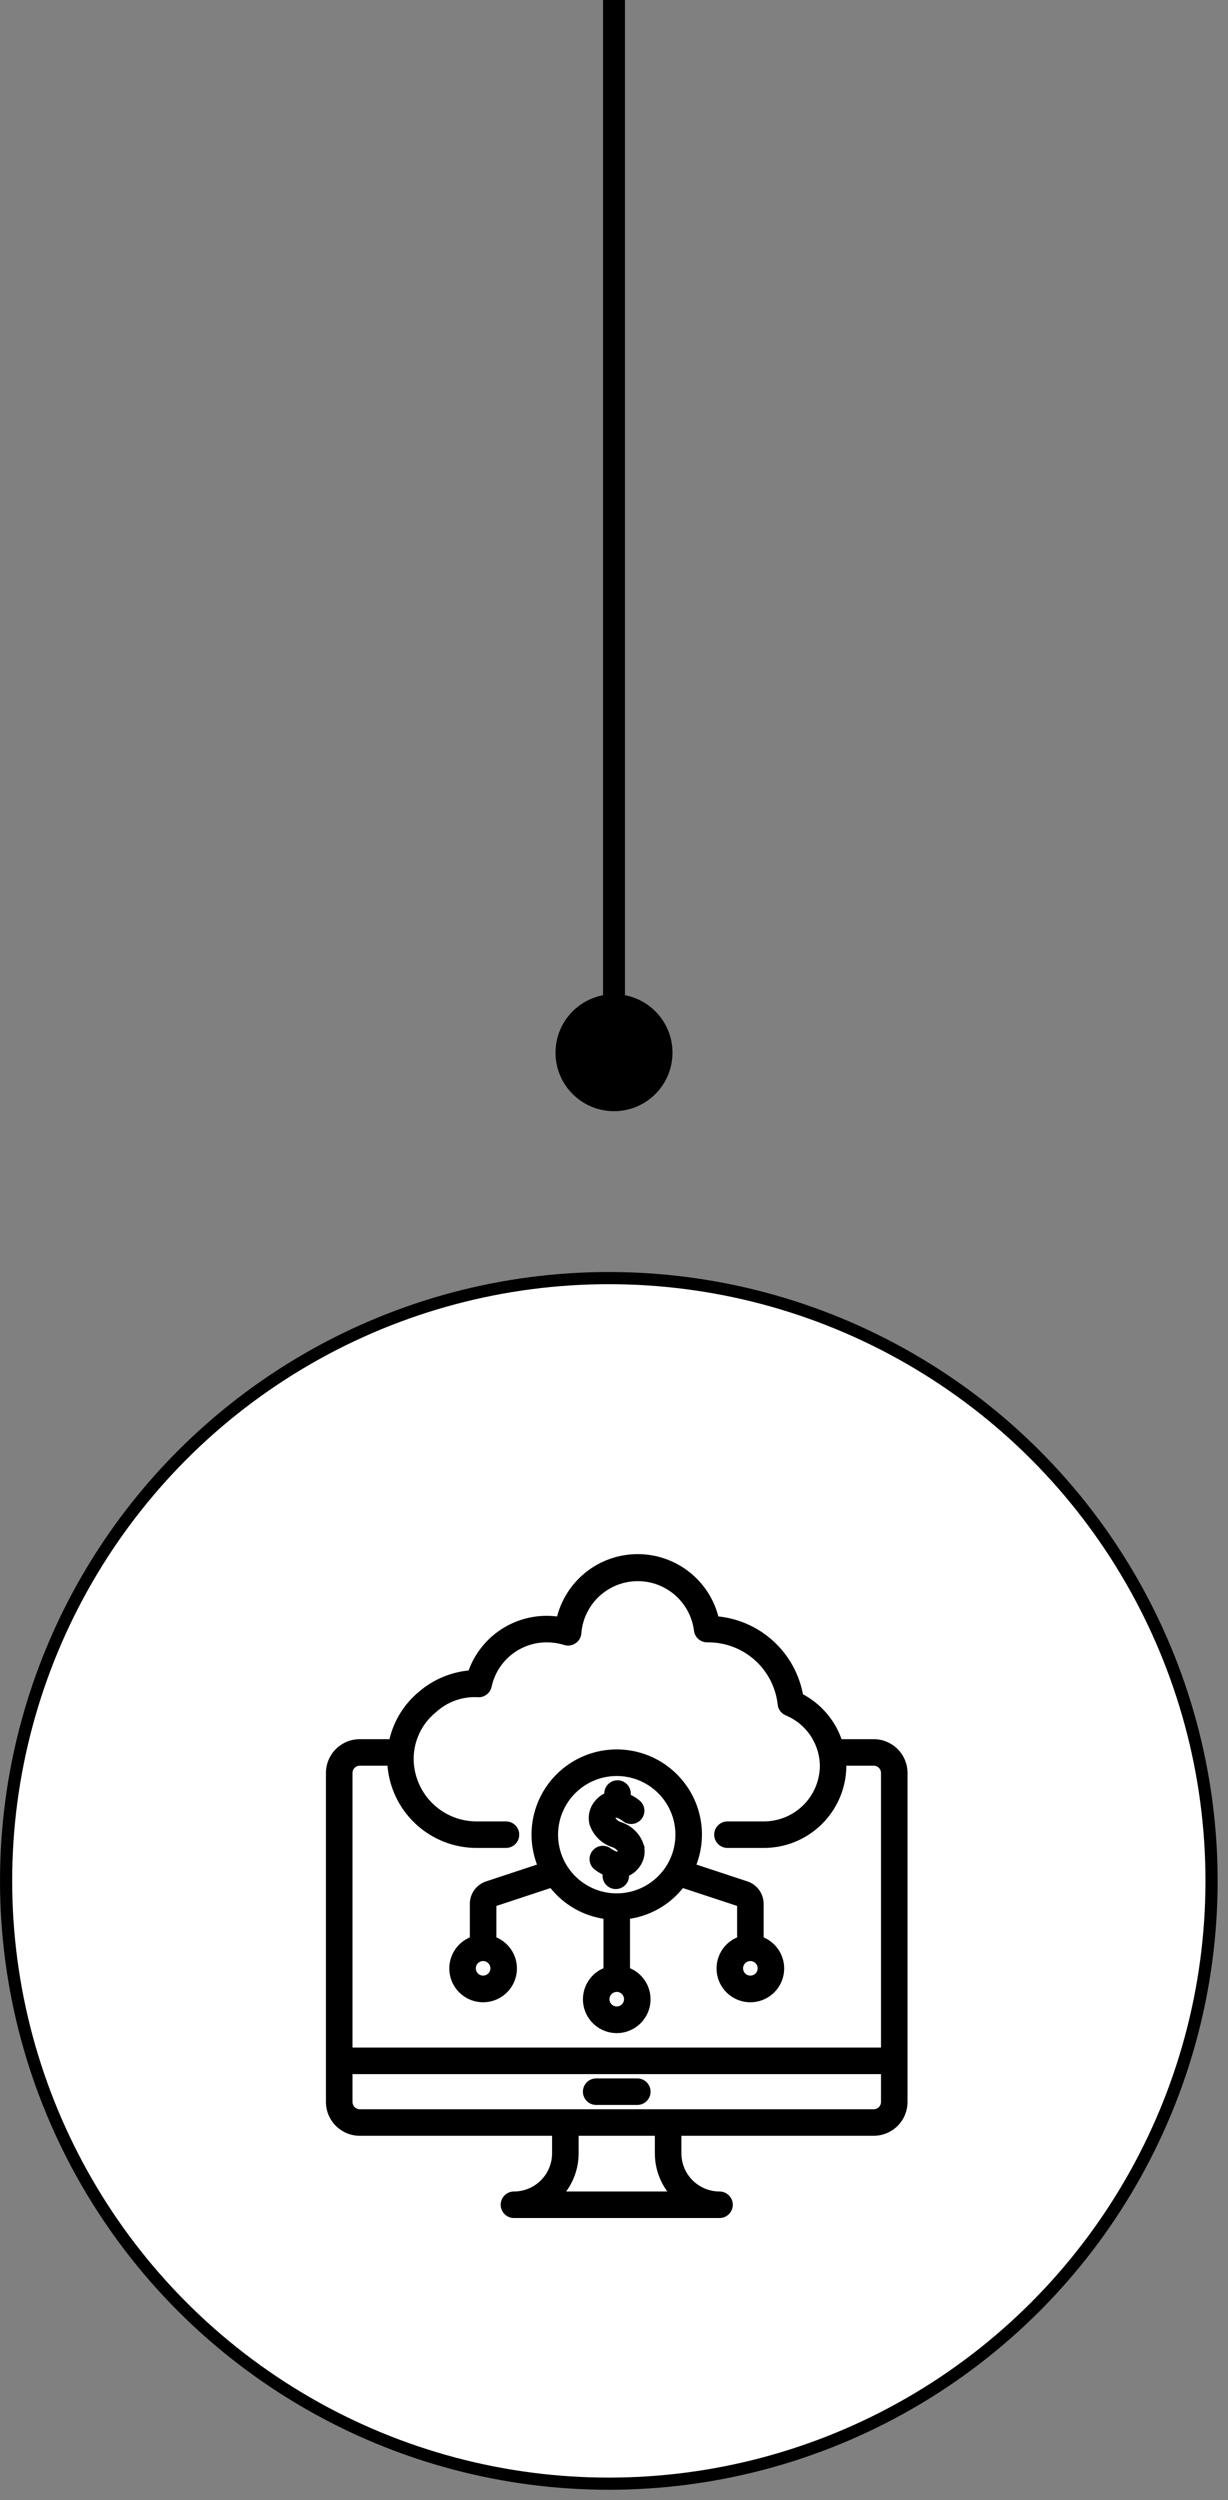
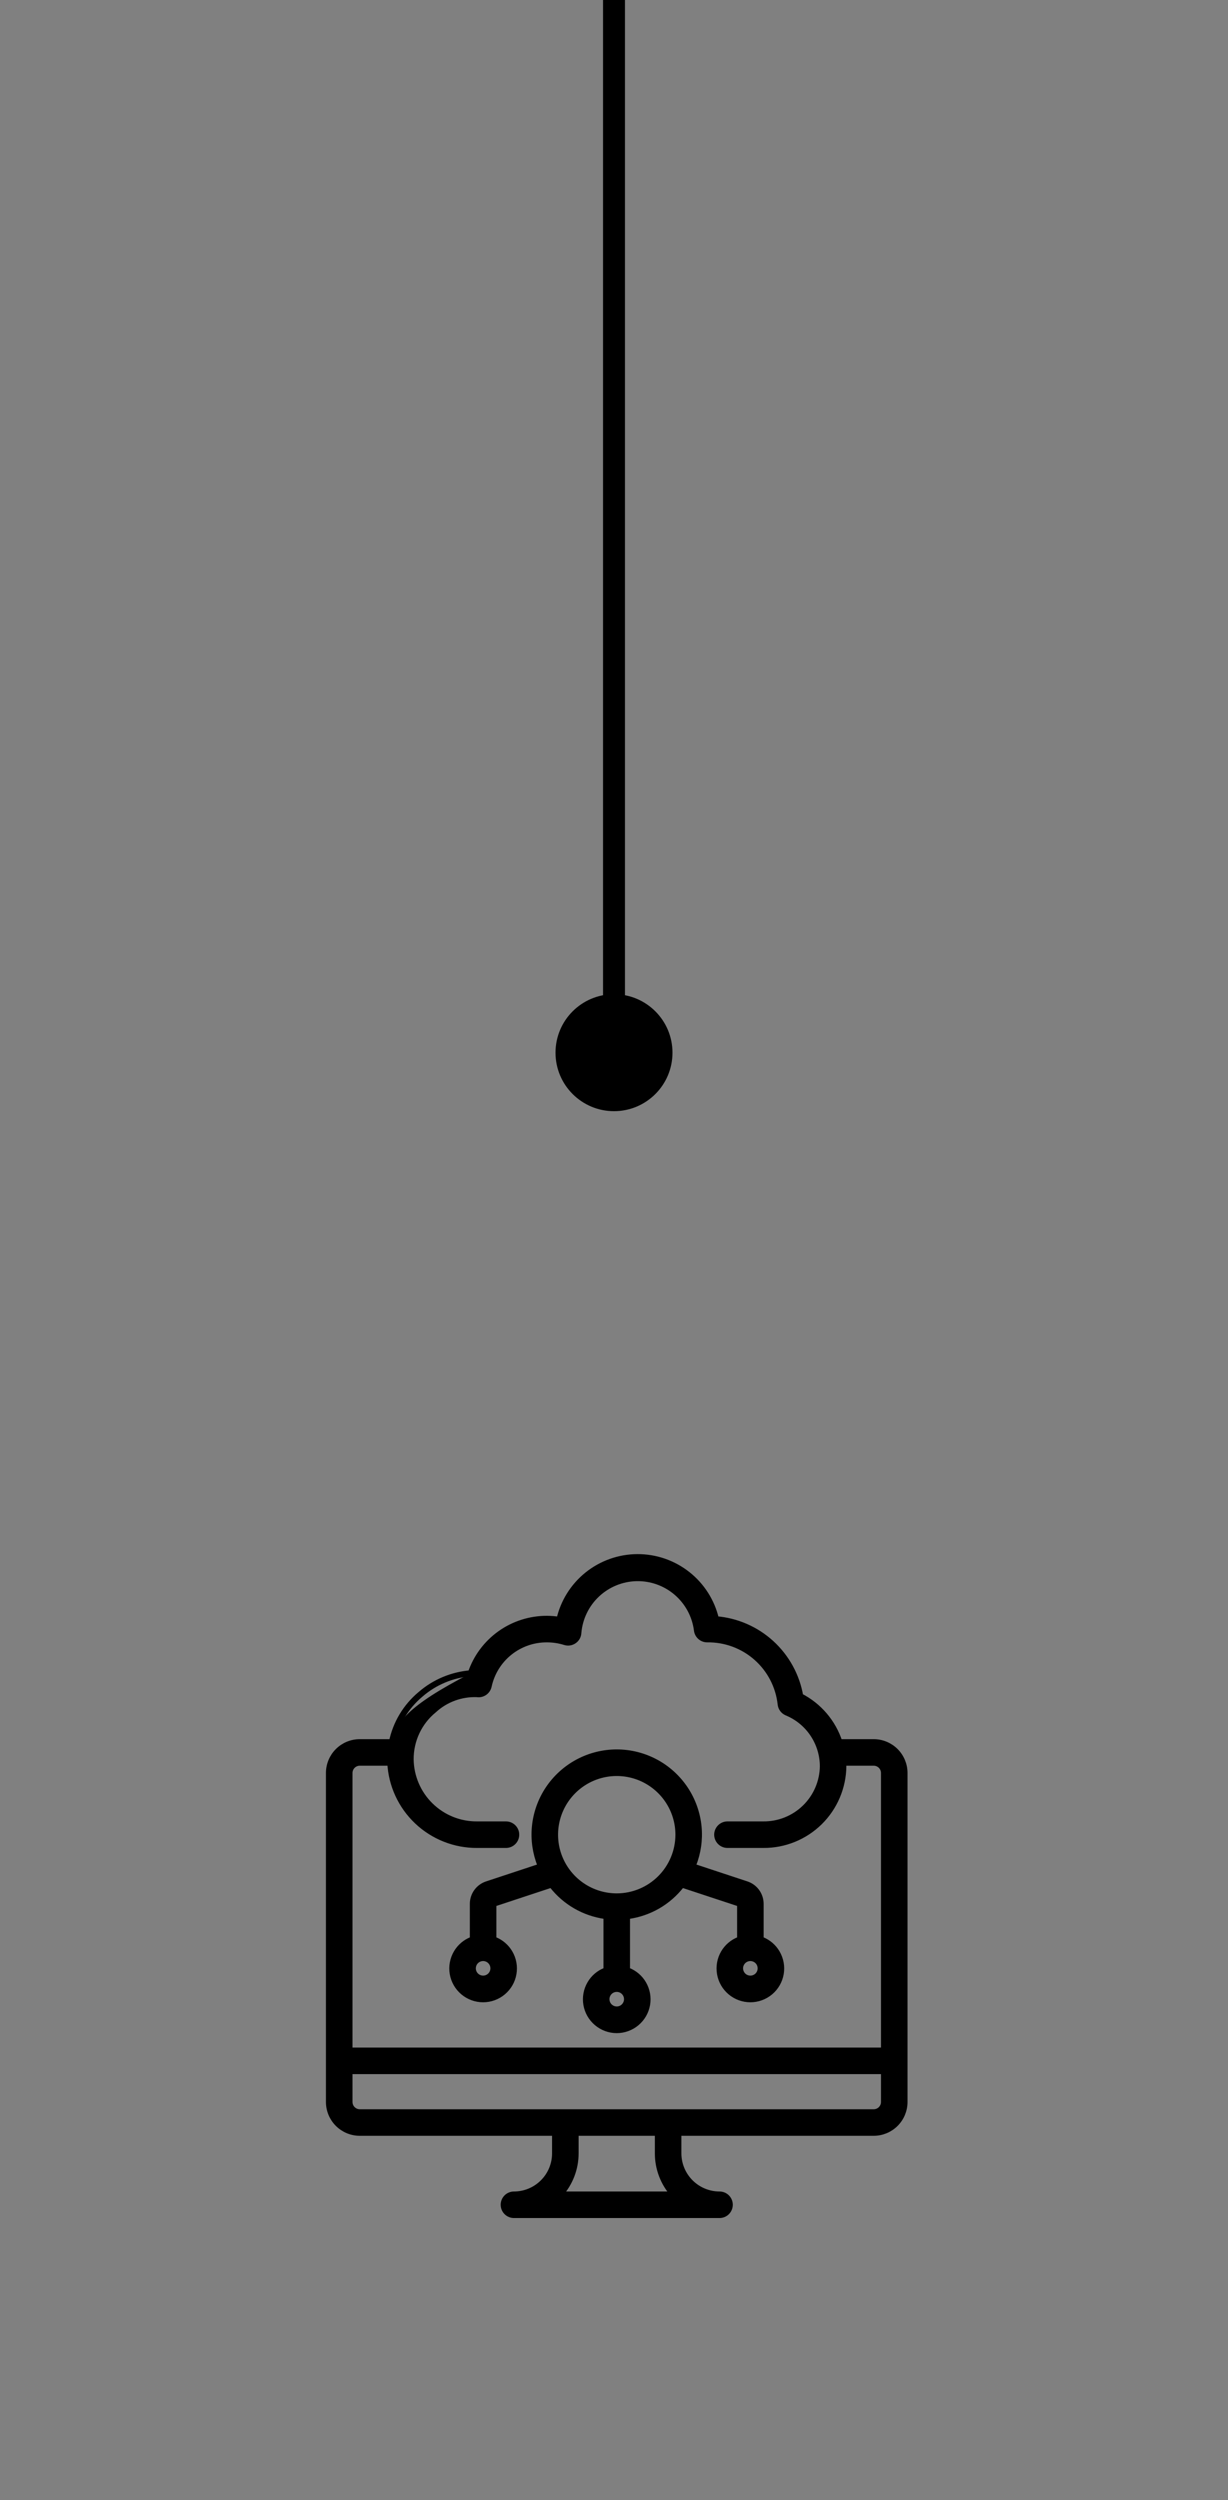
<svg xmlns="http://www.w3.org/2000/svg" width="56" height="114" viewBox="0 0 56 114" fill="none">
  <rect x="0" y="0" width="56" height="114" fill="#808080" stroke="none" />
  <path d="M25.333 48C25.333 46.527 26.527 45.333 28 45.333C29.473 45.333 30.667 46.527 30.667 48C30.667 49.473 29.473 50.667 28 50.667C26.527 50.667 25.333 49.473 25.333 48ZM28 48L27.5 48L27.5 2.18557e-08L28 0L28.5 -2.18557e-08L28.5 48L28 48Z" fill="black" />
-   <circle cx="27.764" cy="85.764" r="27.486" fill="white" stroke="black" stroke-width="0.555" />
-   <path d="M29.062 94.838C29.205 94.838 29.342 94.894 29.442 94.995C29.543 95.096 29.6 95.233 29.6 95.375C29.6 95.517 29.543 95.654 29.442 95.755C29.342 95.856 29.205 95.912 29.062 95.912H27.188C27.045 95.912 26.908 95.856 26.808 95.755C26.707 95.654 26.65 95.517 26.65 95.375C26.65 95.233 26.707 95.096 26.808 94.995C26.908 94.894 27.045 94.838 27.188 94.838H29.062Z" fill="black" stroke="black" stroke-width="0.136" />
  <mask id="path-4-outside-1_6229_21686" maskUnits="userSpaceOnUse" x="14" y="70" width="28" height="32" fill="black">
    <rect fill="white" x="14" y="70" width="28" height="32" />
-     <path d="M39.843 79.438H38.28C37.985 78.531 37.343 77.778 36.494 77.344C36.334 76.415 35.869 75.566 35.173 74.93C34.477 74.294 33.59 73.908 32.65 73.832C32.462 73.024 32.005 72.304 31.354 71.79C30.704 71.275 29.898 70.997 29.068 71C28.239 71.003 27.435 71.288 26.788 71.807C26.141 72.327 25.69 73.05 25.508 73.86C25.321 73.83 25.132 73.814 24.943 73.813C24.177 73.811 23.429 74.049 22.805 74.495C22.182 74.941 21.714 75.571 21.469 76.297C20.621 76.364 19.817 76.701 19.175 77.259C18.507 77.817 18.047 78.585 17.871 79.438H16.406C16.033 79.438 15.676 79.586 15.412 79.85C15.148 80.114 15 80.471 15 80.844V95.844C15 96.217 15.148 96.575 15.412 96.838C15.676 97.102 16.033 97.25 16.406 97.25H25.312V98.188C25.312 98.685 25.115 99.162 24.763 99.513C24.412 99.865 23.935 100.063 23.437 100.063C23.313 100.063 23.194 100.112 23.106 100.2C23.018 100.288 22.969 100.407 22.969 100.531C22.969 100.656 23.018 100.775 23.106 100.863C23.194 100.951 23.313 101 23.437 101H32.812C32.937 101 33.056 100.951 33.144 100.863C33.231 100.775 33.281 100.656 33.281 100.531C33.281 100.407 33.231 100.288 33.144 100.2C33.056 100.112 32.937 100.063 32.812 100.063C32.315 100.063 31.838 99.865 31.486 99.513C31.135 99.162 30.937 98.685 30.937 98.188V97.25H39.843C40.216 97.25 40.574 97.102 40.838 96.838C41.101 96.575 41.249 96.217 41.249 95.844V80.844C41.249 80.471 41.101 80.114 40.838 79.85C40.574 79.586 40.216 79.438 39.843 79.438ZM15.938 80.844C15.938 80.72 15.987 80.601 16.075 80.513C16.163 80.425 16.282 80.375 16.406 80.375H17.798C17.848 81.391 18.288 82.348 19.026 83.046C19.765 83.745 20.744 84.132 21.761 84.125H23.074C23.198 84.125 23.317 84.076 23.405 83.988C23.493 83.9 23.542 83.781 23.542 83.657C23.542 83.532 23.493 83.413 23.405 83.325C23.317 83.237 23.198 83.188 23.074 83.188H21.761C20.965 83.196 20.199 82.887 19.631 82.331C19.062 81.775 18.737 81.015 18.727 80.22C18.725 79.79 18.819 79.366 19.001 78.978C19.184 78.589 19.451 78.246 19.784 77.975C20.318 77.483 21.024 77.223 21.75 77.249C21.87 77.269 21.992 77.241 22.092 77.172C22.192 77.104 22.261 76.999 22.286 76.88C22.417 76.274 22.753 75.732 23.237 75.344C23.721 74.956 24.323 74.747 24.943 74.751C25.222 74.751 25.5 74.793 25.766 74.876C25.834 74.898 25.907 74.903 25.977 74.893C26.048 74.882 26.115 74.855 26.174 74.814C26.233 74.774 26.282 74.72 26.317 74.658C26.352 74.595 26.372 74.526 26.375 74.454C26.431 73.785 26.732 73.16 27.22 72.7C27.709 72.24 28.351 71.976 29.022 71.96C29.693 71.945 30.346 72.178 30.855 72.615C31.365 73.053 31.695 73.663 31.781 74.329C31.793 74.445 31.847 74.552 31.934 74.63C32.02 74.708 32.133 74.751 32.25 74.751C33.076 74.738 33.877 75.034 34.496 75.581C35.115 76.127 35.509 76.885 35.599 77.706C35.607 77.79 35.638 77.87 35.688 77.938C35.738 78.005 35.806 78.058 35.883 78.091C36.367 78.291 36.781 78.629 37.073 79.064C37.364 79.498 37.522 80.009 37.524 80.532C37.516 81.244 37.225 81.924 36.716 82.421C36.207 82.919 35.521 83.195 34.809 83.188H33.174C33.05 83.188 32.931 83.237 32.843 83.325C32.755 83.413 32.705 83.532 32.705 83.657C32.705 83.781 32.755 83.9 32.843 83.988C32.931 84.076 33.05 84.125 33.174 84.125H34.809C35.769 84.132 36.693 83.757 37.377 83.084C38.061 82.41 38.451 81.493 38.46 80.533C38.46 80.48 38.451 80.428 38.448 80.375H39.843C39.968 80.375 40.087 80.425 40.175 80.513C40.263 80.601 40.312 80.72 40.312 80.844V93.5H15.938V80.844ZM30.717 100.063H25.532C25.994 99.548 26.25 98.88 26.25 98.188V97.25H30V98.188C29.999 98.88 30.255 99.548 30.717 100.063ZM40.312 95.844C40.312 95.968 40.263 96.087 40.175 96.175C40.087 96.263 39.968 96.313 39.843 96.313H16.406C16.282 96.313 16.163 96.263 16.075 96.175C15.987 96.087 15.938 95.968 15.938 95.844V94.438H40.312V95.844Z" />
  </mask>
-   <path d="M39.843 79.438H38.28C37.985 78.531 37.343 77.778 36.494 77.344C36.334 76.415 35.869 75.566 35.173 74.93C34.477 74.294 33.59 73.908 32.65 73.832C32.462 73.024 32.005 72.304 31.354 71.79C30.704 71.275 29.898 70.997 29.068 71C28.239 71.003 27.435 71.288 26.788 71.807C26.141 72.327 25.69 73.05 25.508 73.86C25.321 73.83 25.132 73.814 24.943 73.813C24.177 73.811 23.429 74.049 22.805 74.495C22.182 74.941 21.714 75.571 21.469 76.297C20.621 76.364 19.817 76.701 19.175 77.259C18.507 77.817 18.047 78.585 17.871 79.438H16.406C16.033 79.438 15.676 79.586 15.412 79.85C15.148 80.114 15 80.471 15 80.844V95.844C15 96.217 15.148 96.575 15.412 96.838C15.676 97.102 16.033 97.25 16.406 97.25H25.312V98.188C25.312 98.685 25.115 99.162 24.763 99.513C24.412 99.865 23.935 100.063 23.437 100.063C23.313 100.063 23.194 100.112 23.106 100.2C23.018 100.288 22.969 100.407 22.969 100.531C22.969 100.656 23.018 100.775 23.106 100.863C23.194 100.951 23.313 101 23.437 101H32.812C32.937 101 33.056 100.951 33.144 100.863C33.231 100.775 33.281 100.656 33.281 100.531C33.281 100.407 33.231 100.288 33.144 100.2C33.056 100.112 32.937 100.063 32.812 100.063C32.315 100.063 31.838 99.865 31.486 99.513C31.135 99.162 30.937 98.685 30.937 98.188V97.25H39.843C40.216 97.25 40.574 97.102 40.838 96.838C41.101 96.575 41.249 96.217 41.249 95.844V80.844C41.249 80.471 41.101 80.114 40.838 79.85C40.574 79.586 40.216 79.438 39.843 79.438ZM15.938 80.844C15.938 80.72 15.987 80.601 16.075 80.513C16.163 80.425 16.282 80.375 16.406 80.375H17.798C17.848 81.391 18.288 82.348 19.026 83.046C19.765 83.745 20.744 84.132 21.761 84.125H23.074C23.198 84.125 23.317 84.076 23.405 83.988C23.493 83.9 23.542 83.781 23.542 83.657C23.542 83.532 23.493 83.413 23.405 83.325C23.317 83.237 23.198 83.188 23.074 83.188H21.761C20.965 83.196 20.199 82.887 19.631 82.331C19.062 81.775 18.737 81.015 18.727 80.22C18.725 79.79 18.819 79.366 19.001 78.978C19.184 78.589 19.451 78.246 19.784 77.975C20.318 77.483 21.024 77.223 21.75 77.249C21.87 77.269 21.992 77.241 22.092 77.172C22.192 77.104 22.261 76.999 22.286 76.88C22.417 76.274 22.753 75.732 23.237 75.344C23.721 74.956 24.323 74.747 24.943 74.751C25.222 74.751 25.5 74.793 25.766 74.876C25.834 74.898 25.907 74.903 25.977 74.893C26.048 74.882 26.115 74.855 26.174 74.814C26.233 74.774 26.282 74.72 26.317 74.658C26.352 74.595 26.372 74.526 26.375 74.454C26.431 73.785 26.732 73.16 27.22 72.7C27.709 72.24 28.351 71.976 29.022 71.96C29.693 71.945 30.346 72.178 30.855 72.615C31.365 73.053 31.695 73.663 31.781 74.329C31.793 74.445 31.847 74.552 31.934 74.63C32.02 74.708 32.133 74.751 32.25 74.751C33.076 74.738 33.877 75.034 34.496 75.581C35.115 76.127 35.509 76.885 35.599 77.706C35.607 77.79 35.638 77.87 35.688 77.938C35.738 78.005 35.806 78.058 35.883 78.091C36.367 78.291 36.781 78.629 37.073 79.064C37.364 79.498 37.522 80.009 37.524 80.532C37.516 81.244 37.225 81.924 36.716 82.421C36.207 82.919 35.521 83.195 34.809 83.188H33.174C33.05 83.188 32.931 83.237 32.843 83.325C32.755 83.413 32.705 83.532 32.705 83.657C32.705 83.781 32.755 83.9 32.843 83.988C32.931 84.076 33.05 84.125 33.174 84.125H34.809C35.769 84.132 36.693 83.757 37.377 83.084C38.061 82.41 38.451 81.493 38.46 80.533C38.46 80.48 38.451 80.428 38.448 80.375H39.843C39.968 80.375 40.087 80.425 40.175 80.513C40.263 80.601 40.312 80.72 40.312 80.844V93.5H15.938V80.844ZM30.717 100.063H25.532C25.994 99.548 26.25 98.88 26.25 98.188V97.25H30V98.188C29.999 98.88 30.255 99.548 30.717 100.063ZM40.312 95.844C40.312 95.968 40.263 96.087 40.175 96.175C40.087 96.263 39.968 96.313 39.843 96.313H16.406C16.282 96.313 16.163 96.263 16.075 96.175C15.987 96.087 15.938 95.968 15.938 95.844V94.438H40.312V95.844Z" fill="black" />
+   <path d="M39.843 79.438H38.28C37.985 78.531 37.343 77.778 36.494 77.344C36.334 76.415 35.869 75.566 35.173 74.93C34.477 74.294 33.59 73.908 32.65 73.832C32.462 73.024 32.005 72.304 31.354 71.79C30.704 71.275 29.898 70.997 29.068 71C28.239 71.003 27.435 71.288 26.788 71.807C26.141 72.327 25.69 73.05 25.508 73.86C25.321 73.83 25.132 73.814 24.943 73.813C24.177 73.811 23.429 74.049 22.805 74.495C22.182 74.941 21.714 75.571 21.469 76.297C18.507 77.817 18.047 78.585 17.871 79.438H16.406C16.033 79.438 15.676 79.586 15.412 79.85C15.148 80.114 15 80.471 15 80.844V95.844C15 96.217 15.148 96.575 15.412 96.838C15.676 97.102 16.033 97.25 16.406 97.25H25.312V98.188C25.312 98.685 25.115 99.162 24.763 99.513C24.412 99.865 23.935 100.063 23.437 100.063C23.313 100.063 23.194 100.112 23.106 100.2C23.018 100.288 22.969 100.407 22.969 100.531C22.969 100.656 23.018 100.775 23.106 100.863C23.194 100.951 23.313 101 23.437 101H32.812C32.937 101 33.056 100.951 33.144 100.863C33.231 100.775 33.281 100.656 33.281 100.531C33.281 100.407 33.231 100.288 33.144 100.2C33.056 100.112 32.937 100.063 32.812 100.063C32.315 100.063 31.838 99.865 31.486 99.513C31.135 99.162 30.937 98.685 30.937 98.188V97.25H39.843C40.216 97.25 40.574 97.102 40.838 96.838C41.101 96.575 41.249 96.217 41.249 95.844V80.844C41.249 80.471 41.101 80.114 40.838 79.85C40.574 79.586 40.216 79.438 39.843 79.438ZM15.938 80.844C15.938 80.72 15.987 80.601 16.075 80.513C16.163 80.425 16.282 80.375 16.406 80.375H17.798C17.848 81.391 18.288 82.348 19.026 83.046C19.765 83.745 20.744 84.132 21.761 84.125H23.074C23.198 84.125 23.317 84.076 23.405 83.988C23.493 83.9 23.542 83.781 23.542 83.657C23.542 83.532 23.493 83.413 23.405 83.325C23.317 83.237 23.198 83.188 23.074 83.188H21.761C20.965 83.196 20.199 82.887 19.631 82.331C19.062 81.775 18.737 81.015 18.727 80.22C18.725 79.79 18.819 79.366 19.001 78.978C19.184 78.589 19.451 78.246 19.784 77.975C20.318 77.483 21.024 77.223 21.75 77.249C21.87 77.269 21.992 77.241 22.092 77.172C22.192 77.104 22.261 76.999 22.286 76.88C22.417 76.274 22.753 75.732 23.237 75.344C23.721 74.956 24.323 74.747 24.943 74.751C25.222 74.751 25.5 74.793 25.766 74.876C25.834 74.898 25.907 74.903 25.977 74.893C26.048 74.882 26.115 74.855 26.174 74.814C26.233 74.774 26.282 74.72 26.317 74.658C26.352 74.595 26.372 74.526 26.375 74.454C26.431 73.785 26.732 73.16 27.22 72.7C27.709 72.24 28.351 71.976 29.022 71.96C29.693 71.945 30.346 72.178 30.855 72.615C31.365 73.053 31.695 73.663 31.781 74.329C31.793 74.445 31.847 74.552 31.934 74.63C32.02 74.708 32.133 74.751 32.25 74.751C33.076 74.738 33.877 75.034 34.496 75.581C35.115 76.127 35.509 76.885 35.599 77.706C35.607 77.79 35.638 77.87 35.688 77.938C35.738 78.005 35.806 78.058 35.883 78.091C36.367 78.291 36.781 78.629 37.073 79.064C37.364 79.498 37.522 80.009 37.524 80.532C37.516 81.244 37.225 81.924 36.716 82.421C36.207 82.919 35.521 83.195 34.809 83.188H33.174C33.05 83.188 32.931 83.237 32.843 83.325C32.755 83.413 32.705 83.532 32.705 83.657C32.705 83.781 32.755 83.9 32.843 83.988C32.931 84.076 33.05 84.125 33.174 84.125H34.809C35.769 84.132 36.693 83.757 37.377 83.084C38.061 82.41 38.451 81.493 38.46 80.533C38.46 80.48 38.451 80.428 38.448 80.375H39.843C39.968 80.375 40.087 80.425 40.175 80.513C40.263 80.601 40.312 80.72 40.312 80.844V93.5H15.938V80.844ZM30.717 100.063H25.532C25.994 99.548 26.25 98.88 26.25 98.188V97.25H30V98.188C29.999 98.88 30.255 99.548 30.717 100.063ZM40.312 95.844C40.312 95.968 40.263 96.087 40.175 96.175C40.087 96.263 39.968 96.313 39.843 96.313H16.406C16.282 96.313 16.163 96.263 16.075 96.175C15.987 96.087 15.938 95.968 15.938 95.844V94.438H40.312V95.844Z" fill="black" />
  <path d="M39.843 79.438H38.28C37.985 78.531 37.343 77.778 36.494 77.344C36.334 76.415 35.869 75.566 35.173 74.93C34.477 74.294 33.59 73.908 32.65 73.832C32.462 73.024 32.005 72.304 31.354 71.79C30.704 71.275 29.898 70.997 29.068 71C28.239 71.003 27.435 71.288 26.788 71.807C26.141 72.327 25.69 73.05 25.508 73.86C25.321 73.83 25.132 73.814 24.943 73.813C24.177 73.811 23.429 74.049 22.805 74.495C22.182 74.941 21.714 75.571 21.469 76.297C20.621 76.364 19.817 76.701 19.175 77.259C18.507 77.817 18.047 78.585 17.871 79.438H16.406C16.033 79.438 15.676 79.586 15.412 79.85C15.148 80.114 15 80.471 15 80.844V95.844C15 96.217 15.148 96.575 15.412 96.838C15.676 97.102 16.033 97.25 16.406 97.25H25.312V98.188C25.312 98.685 25.115 99.162 24.763 99.513C24.412 99.865 23.935 100.063 23.437 100.063C23.313 100.063 23.194 100.112 23.106 100.2C23.018 100.288 22.969 100.407 22.969 100.531C22.969 100.656 23.018 100.775 23.106 100.863C23.194 100.951 23.313 101 23.437 101H32.812C32.937 101 33.056 100.951 33.144 100.863C33.231 100.775 33.281 100.656 33.281 100.531C33.281 100.407 33.231 100.288 33.144 100.2C33.056 100.112 32.937 100.063 32.812 100.063C32.315 100.063 31.838 99.865 31.486 99.513C31.135 99.162 30.937 98.685 30.937 98.188V97.25H39.843C40.216 97.25 40.574 97.102 40.838 96.838C41.101 96.575 41.249 96.217 41.249 95.844V80.844C41.249 80.471 41.101 80.114 40.838 79.85C40.574 79.586 40.216 79.438 39.843 79.438ZM15.938 80.844C15.938 80.72 15.987 80.601 16.075 80.513C16.163 80.425 16.282 80.375 16.406 80.375H17.798C17.848 81.391 18.288 82.348 19.026 83.046C19.765 83.745 20.744 84.132 21.761 84.125H23.074C23.198 84.125 23.317 84.076 23.405 83.988C23.493 83.9 23.542 83.781 23.542 83.657C23.542 83.532 23.493 83.413 23.405 83.325C23.317 83.237 23.198 83.188 23.074 83.188H21.761C20.965 83.196 20.199 82.887 19.631 82.331C19.062 81.775 18.737 81.015 18.727 80.22C18.725 79.79 18.819 79.366 19.001 78.978C19.184 78.589 19.451 78.246 19.784 77.975C20.318 77.483 21.024 77.223 21.75 77.249C21.87 77.269 21.992 77.241 22.092 77.172C22.192 77.104 22.261 76.999 22.286 76.88C22.417 76.274 22.753 75.732 23.237 75.344C23.721 74.956 24.323 74.747 24.943 74.751C25.222 74.751 25.5 74.793 25.766 74.876C25.834 74.898 25.907 74.903 25.977 74.893C26.048 74.882 26.115 74.855 26.174 74.814C26.233 74.774 26.282 74.72 26.317 74.658C26.352 74.595 26.372 74.526 26.375 74.454C26.431 73.785 26.732 73.16 27.22 72.7C27.709 72.24 28.351 71.976 29.022 71.96C29.693 71.945 30.346 72.178 30.855 72.615C31.365 73.053 31.695 73.663 31.781 74.329C31.793 74.445 31.847 74.552 31.934 74.63C32.02 74.708 32.133 74.751 32.25 74.751C33.076 74.738 33.877 75.034 34.496 75.581C35.115 76.127 35.509 76.885 35.599 77.706C35.607 77.79 35.638 77.87 35.688 77.938C35.738 78.005 35.806 78.058 35.883 78.091C36.367 78.291 36.781 78.629 37.073 79.064C37.364 79.498 37.522 80.009 37.524 80.532C37.516 81.244 37.225 81.924 36.716 82.421C36.207 82.919 35.521 83.195 34.809 83.188H33.174C33.05 83.188 32.931 83.237 32.843 83.325C32.755 83.413 32.705 83.532 32.705 83.657C32.705 83.781 32.755 83.9 32.843 83.988C32.931 84.076 33.05 84.125 33.174 84.125H34.809C35.769 84.132 36.693 83.757 37.377 83.084C38.061 82.41 38.451 81.493 38.46 80.533C38.46 80.48 38.451 80.428 38.448 80.375H39.843C39.968 80.375 40.087 80.425 40.175 80.513C40.263 80.601 40.312 80.72 40.312 80.844V93.5H15.938V80.844ZM30.717 100.063H25.532C25.994 99.548 26.25 98.88 26.25 98.188V97.25H30V98.188C29.999 98.88 30.255 99.548 30.717 100.063ZM40.312 95.844C40.312 95.968 40.263 96.087 40.175 96.175C40.087 96.263 39.968 96.313 39.843 96.313H16.406C16.282 96.313 16.163 96.263 16.075 96.175C15.987 96.087 15.938 95.968 15.938 95.844V94.438H40.312V95.844Z" stroke="black" stroke-width="0.273" mask="url(#path-4-outside-1_6229_21686)" />
-   <path d="M28.172 81.244C28.314 81.247 28.449 81.307 28.548 81.409C28.646 81.512 28.7 81.651 28.697 81.793L28.694 81.883C28.84 81.95 28.978 82.034 29.102 82.135H29.102C29.159 82.178 29.208 82.231 29.244 82.293C29.281 82.356 29.305 82.425 29.314 82.497C29.324 82.569 29.318 82.642 29.298 82.712C29.278 82.782 29.244 82.847 29.198 82.903C29.153 82.96 29.096 83.006 29.032 83.04C28.968 83.074 28.898 83.095 28.825 83.101C28.753 83.106 28.679 83.097 28.61 83.074C28.542 83.051 28.478 83.014 28.424 82.966L28.426 82.968C28.423 82.966 28.42 82.963 28.415 82.96C28.405 82.953 28.39 82.944 28.373 82.933C28.338 82.91 28.291 82.883 28.241 82.859C28.19 82.835 28.14 82.817 28.1 82.812C28.059 82.808 28.041 82.816 28.032 82.825L28.033 82.826C28.002 82.862 27.991 82.884 27.988 82.893C28.022 82.954 28.066 83.009 28.12 83.054C28.149 83.077 28.18 83.098 28.213 83.115L28.315 83.155L28.318 83.156C28.55 83.233 28.761 83.365 28.932 83.54C29.06 83.671 29.163 83.824 29.236 83.991L29.3 84.163L29.302 84.168H29.301C29.341 84.35 29.337 84.539 29.287 84.719C29.238 84.897 29.144 85.061 29.017 85.195C28.908 85.321 28.771 85.418 28.619 85.483L28.618 85.543C28.615 85.683 28.557 85.817 28.457 85.915C28.357 86.013 28.221 86.068 28.081 86.068H28.069C27.927 86.065 27.793 86.005 27.694 85.902C27.596 85.8 27.543 85.662 27.546 85.519L27.547 85.427C27.402 85.361 27.266 85.278 27.142 85.178L27.14 85.177C27.034 85.086 26.968 84.957 26.955 84.818C26.942 84.679 26.985 84.541 27.072 84.433C27.16 84.324 27.285 84.253 27.424 84.236C27.562 84.219 27.702 84.257 27.814 84.341L27.814 84.342C27.816 84.343 27.838 84.359 27.873 84.381C27.909 84.403 27.956 84.432 28.006 84.455C28.056 84.479 28.105 84.495 28.145 84.5C28.186 84.505 28.203 84.496 28.211 84.487V84.486C28.243 84.451 28.252 84.429 28.255 84.42C28.222 84.359 28.178 84.303 28.124 84.259C28.067 84.212 28 84.177 27.929 84.157L27.926 84.156C27.694 84.079 27.484 83.947 27.314 83.772C27.143 83.597 27.016 83.384 26.944 83.15L26.943 83.145C26.903 82.963 26.908 82.773 26.958 82.594C27.008 82.414 27.101 82.249 27.23 82.114C27.338 81.99 27.473 81.892 27.624 81.826V81.77C27.627 81.628 27.686 81.492 27.789 81.394C27.892 81.295 28.03 81.241 28.172 81.244Z" fill="black" stroke="black" stroke-width="0.136" />
  <path d="M28.125 79.837C28.754 79.837 29.374 79.993 29.929 80.29C30.483 80.587 30.955 81.017 31.304 81.541C31.652 82.065 31.866 82.667 31.926 83.293C31.983 83.895 31.895 84.501 31.672 85.062L34.065 85.853C34.266 85.92 34.441 86.048 34.565 86.22C34.688 86.391 34.756 86.597 34.756 86.809V88.385C35.063 88.505 35.323 88.725 35.49 89.011C35.666 89.311 35.731 89.663 35.672 90.006C35.613 90.349 35.435 90.66 35.169 90.884C34.903 91.108 34.566 91.231 34.219 91.231C33.871 91.231 33.535 91.108 33.269 90.884C33.003 90.66 32.824 90.349 32.766 90.006C32.707 89.663 32.77 89.311 32.946 89.011C33.114 88.725 33.374 88.505 33.682 88.385V86.857L31.121 86.012C30.82 86.396 30.448 86.721 30.024 86.965C29.604 87.207 29.142 87.364 28.662 87.433V89.791C28.97 89.912 29.229 90.131 29.396 90.417C29.572 90.717 29.637 91.069 29.578 91.412C29.519 91.755 29.341 92.066 29.075 92.29C28.809 92.514 28.473 92.638 28.125 92.638C27.777 92.638 27.441 92.514 27.175 92.29C26.909 92.066 26.731 91.755 26.672 91.412C26.613 91.069 26.678 90.717 26.854 90.417C27.021 90.131 27.28 89.911 27.588 89.791V87.433C27.108 87.364 26.645 87.207 26.225 86.965C25.801 86.721 25.428 86.397 25.127 86.012L22.568 86.857V88.385C22.876 88.505 23.135 88.725 23.303 89.011C23.479 89.311 23.543 89.663 23.484 90.006C23.426 90.349 23.247 90.66 22.981 90.884C22.715 91.108 22.379 91.231 22.031 91.231C21.683 91.231 21.347 91.108 21.081 90.884C20.815 90.66 20.637 90.349 20.578 90.006C20.519 89.663 20.584 89.311 20.76 89.011C20.927 88.725 21.186 88.505 21.494 88.385V86.809C21.494 86.597 21.561 86.391 21.685 86.22C21.808 86.048 21.984 85.92 22.185 85.853L24.577 85.062C24.354 84.501 24.267 83.895 24.324 83.293C24.384 82.667 24.597 82.065 24.945 81.541C25.294 81.017 25.767 80.587 26.321 80.29C26.876 79.993 27.496 79.837 28.125 79.837ZM28.047 90.765C27.969 90.78 27.898 90.818 27.842 90.874C27.786 90.93 27.748 91.001 27.732 91.079C27.717 91.157 27.725 91.237 27.755 91.311C27.785 91.384 27.837 91.446 27.902 91.49C27.968 91.534 28.046 91.558 28.125 91.558C28.231 91.558 28.333 91.516 28.408 91.44C28.483 91.365 28.525 91.263 28.525 91.157C28.525 91.078 28.502 91 28.458 90.935C28.414 90.869 28.351 90.817 28.278 90.787C28.205 90.757 28.125 90.749 28.047 90.765ZM21.953 89.358C21.875 89.374 21.804 89.412 21.748 89.468C21.692 89.524 21.654 89.595 21.639 89.673C21.623 89.751 21.631 89.831 21.661 89.904C21.691 89.977 21.743 90.04 21.809 90.084C21.875 90.128 21.952 90.151 22.031 90.151C22.137 90.151 22.239 90.109 22.314 90.034C22.39 89.959 22.432 89.857 22.432 89.751C22.432 89.672 22.408 89.594 22.364 89.528C22.32 89.463 22.258 89.411 22.185 89.381C22.111 89.35 22.031 89.343 21.953 89.358ZM34.141 89.358C34.063 89.374 33.992 89.412 33.935 89.468C33.88 89.524 33.841 89.595 33.825 89.673C33.81 89.751 33.818 89.831 33.849 89.904C33.879 89.978 33.93 90.04 33.996 90.084C34.062 90.128 34.139 90.151 34.219 90.151C34.325 90.151 34.427 90.109 34.502 90.034C34.577 89.959 34.619 89.857 34.619 89.751C34.619 89.672 34.596 89.594 34.552 89.528C34.508 89.463 34.445 89.411 34.372 89.381C34.299 89.351 34.218 89.343 34.141 89.358ZM29.175 81.122C28.674 80.915 28.122 80.86 27.59 80.966C27.058 81.072 26.568 81.333 26.185 81.717C25.801 82.101 25.54 82.59 25.434 83.122C25.328 83.654 25.382 84.207 25.59 84.708C25.798 85.209 26.149 85.638 26.601 85.939C27.052 86.241 27.582 86.401 28.125 86.401C28.852 86.401 29.55 86.111 30.064 85.597C30.579 85.082 30.868 84.385 30.869 83.657C30.869 83.115 30.708 82.584 30.406 82.133C30.105 81.682 29.676 81.33 29.175 81.122Z" fill="black" stroke="black" stroke-width="0.136" />
</svg>